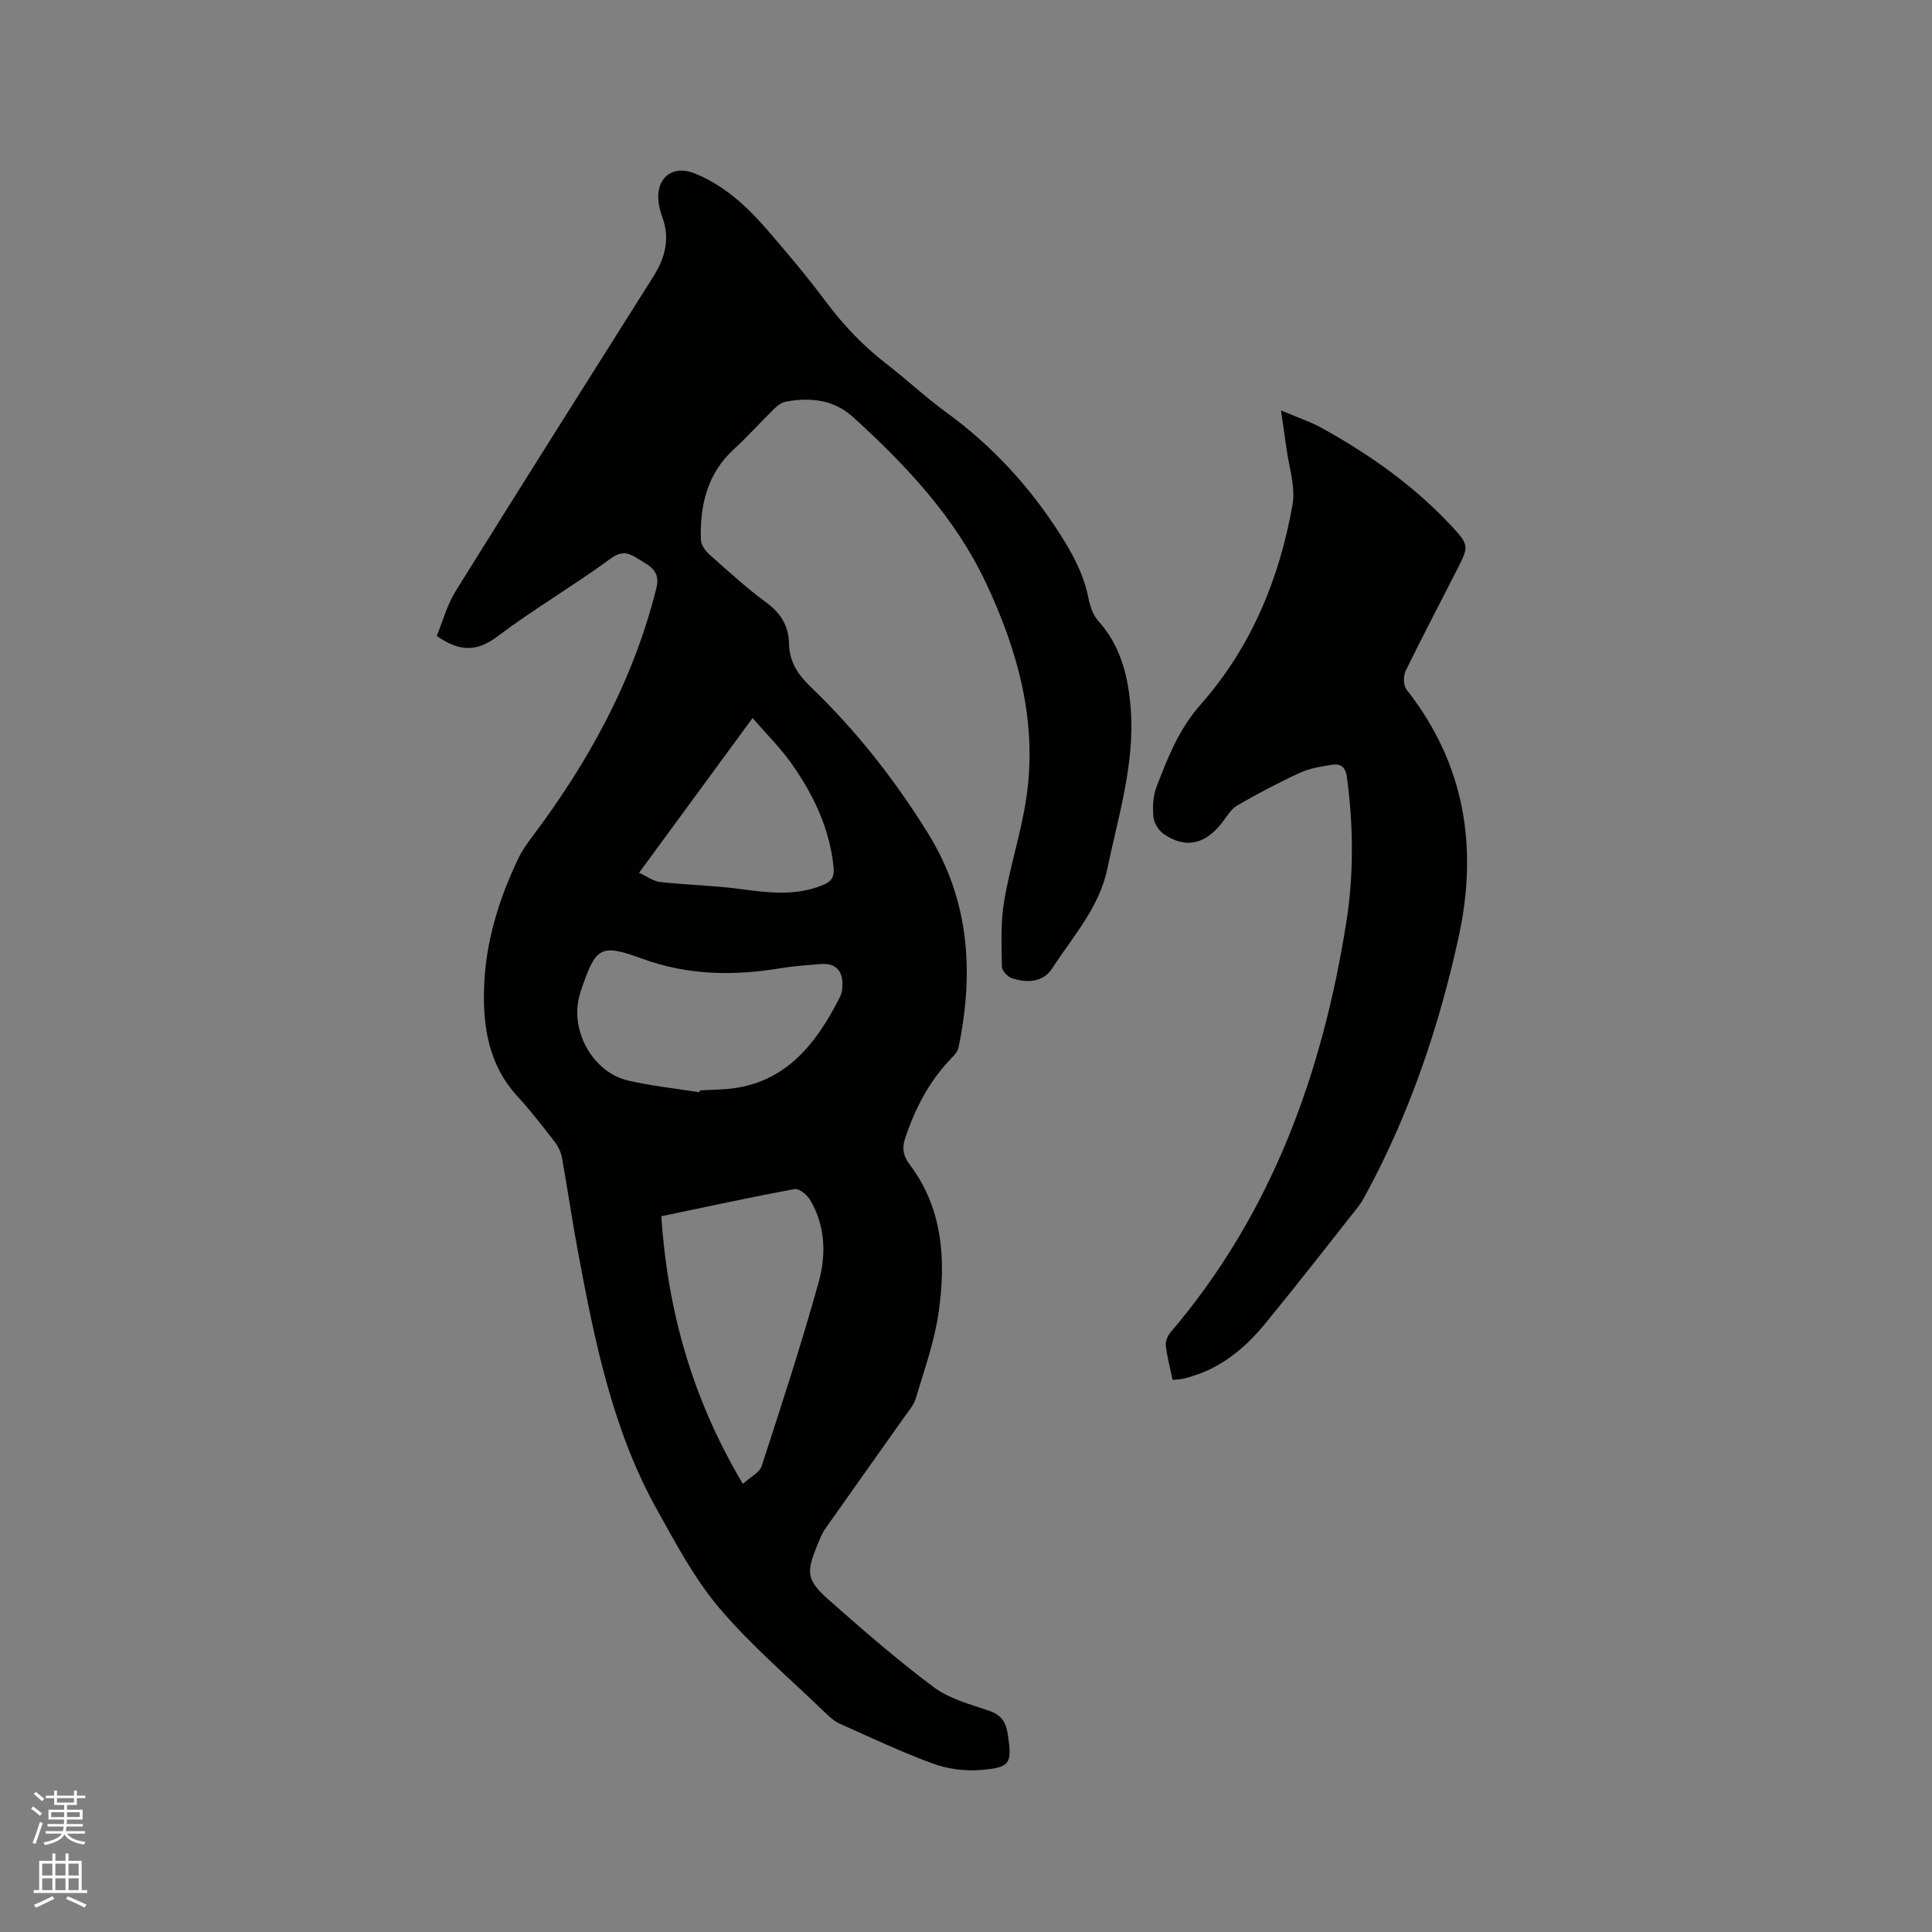
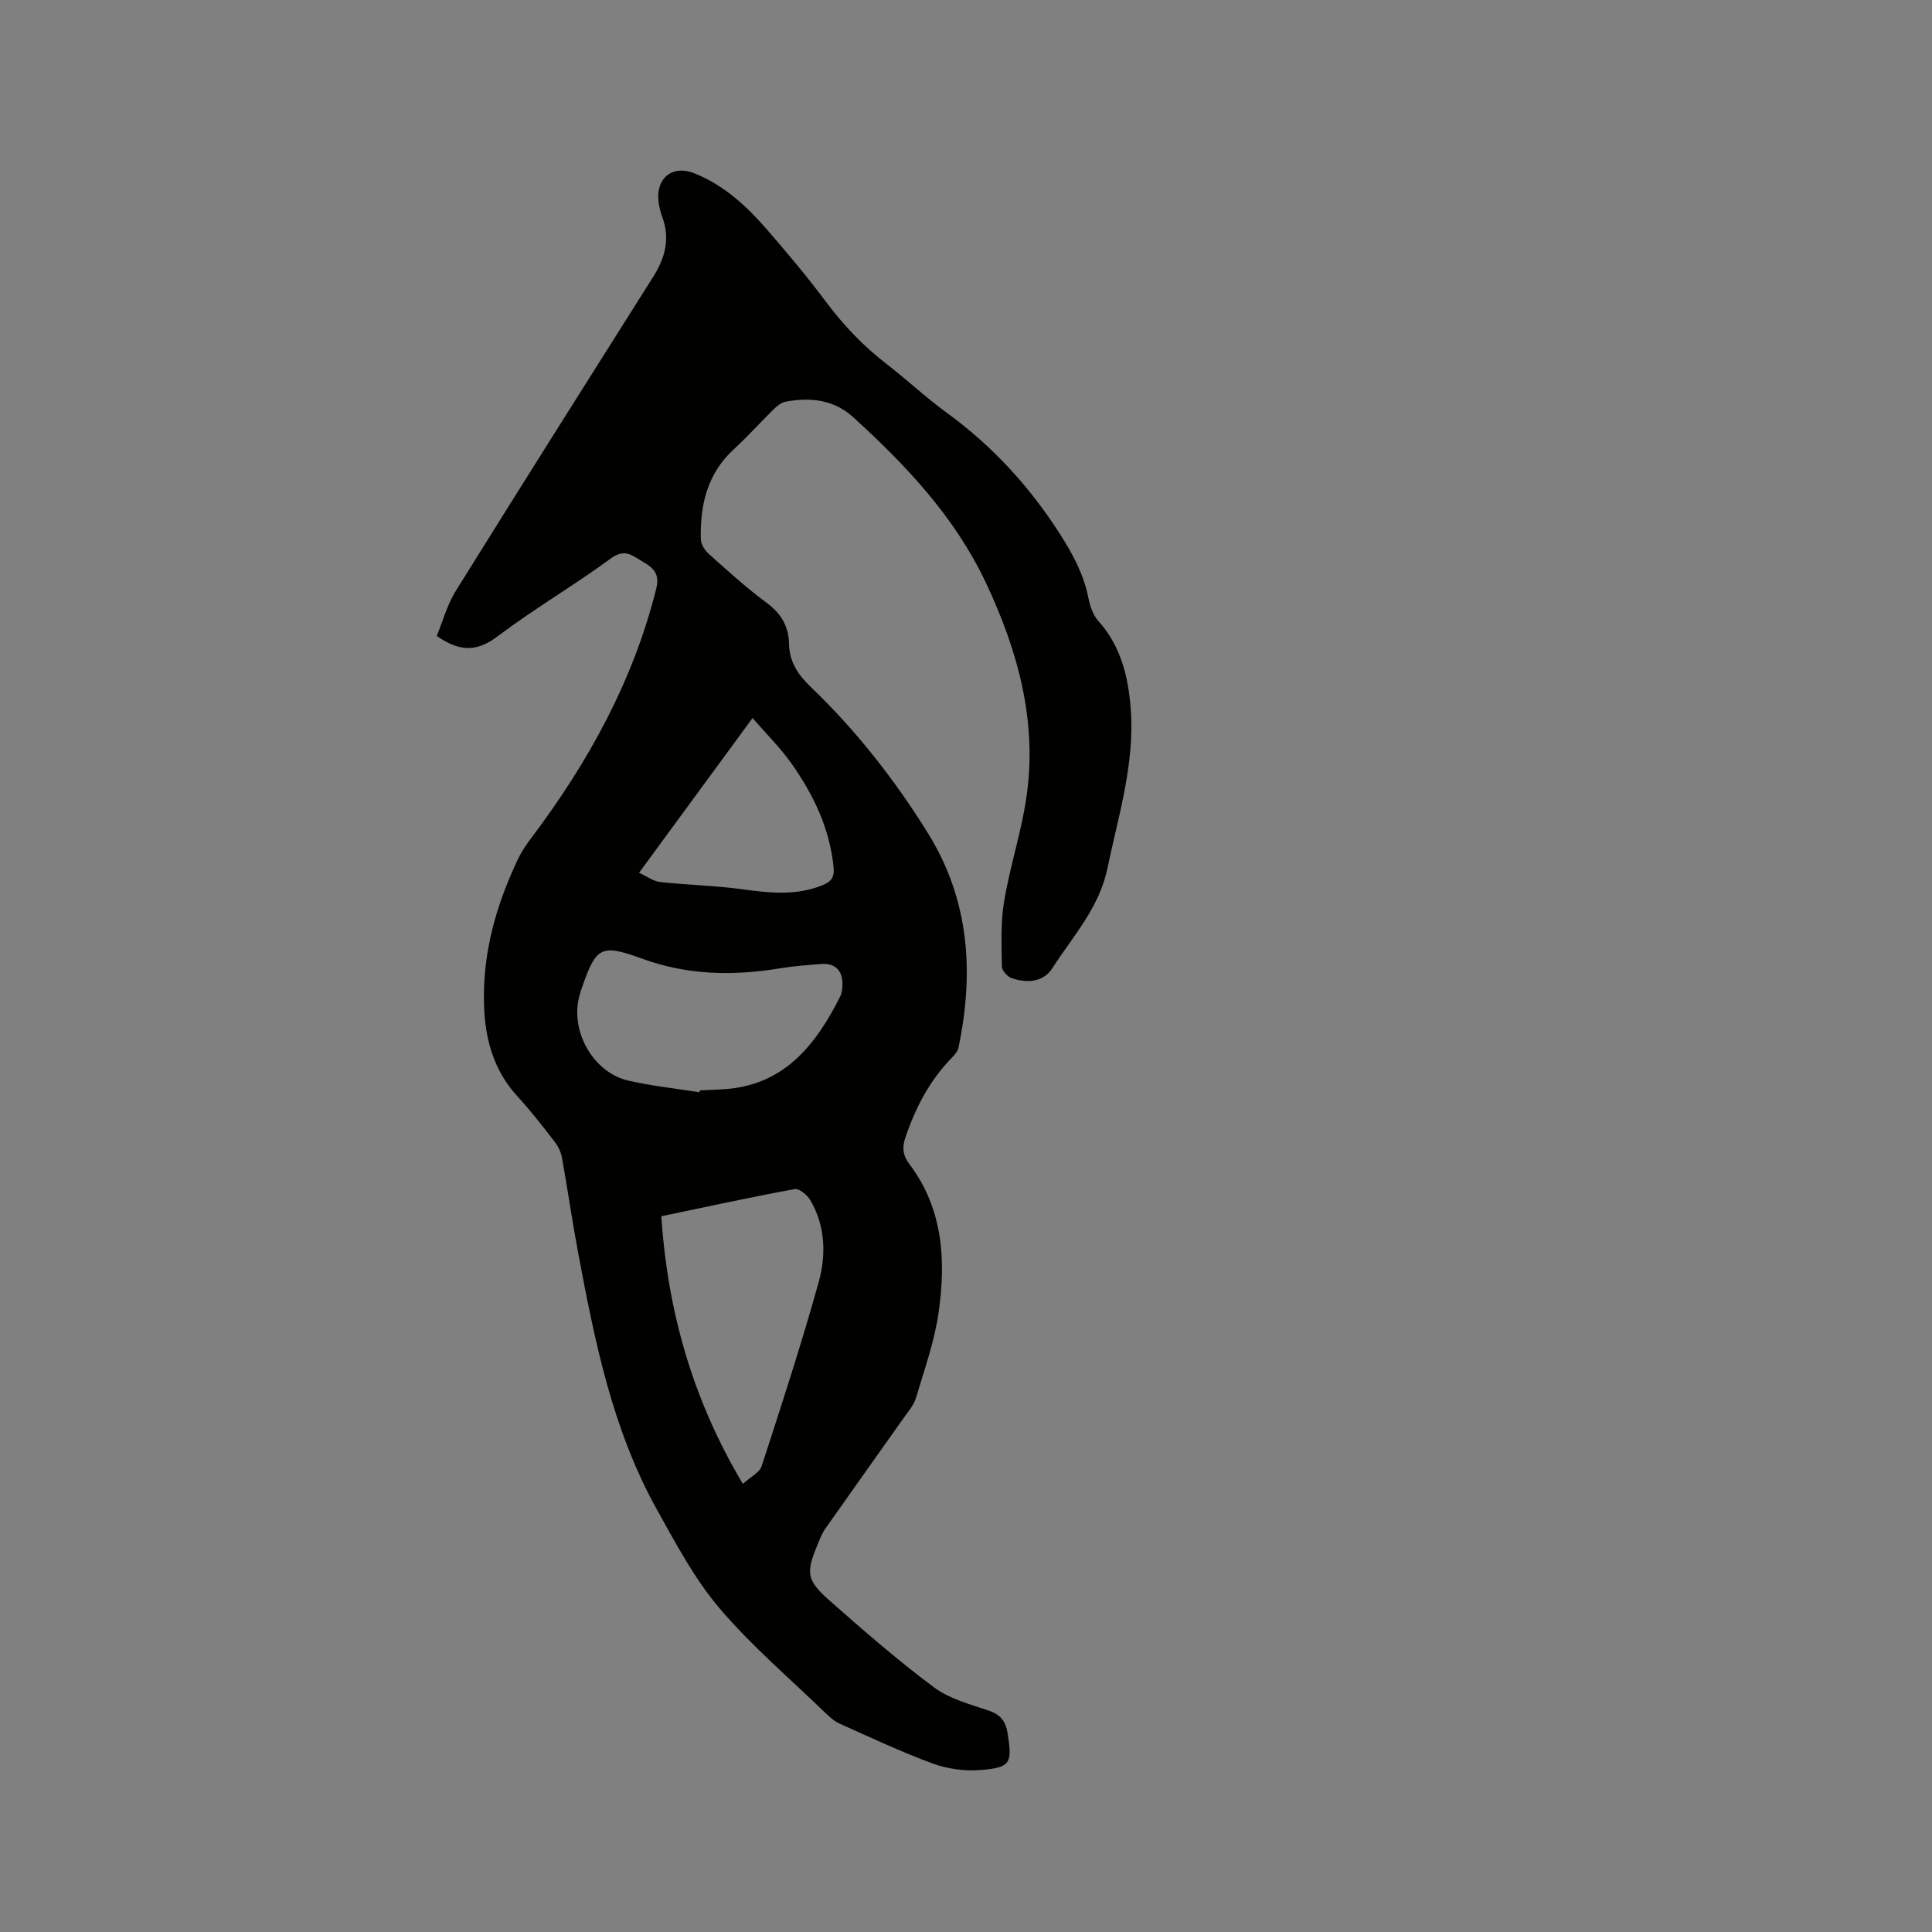
<svg xmlns="http://www.w3.org/2000/svg" enable-background="new 0 0 400 400" viewBox="0 0 400 400">
  <rect x="0" y="0" width="400" height="400" fill="#808080" stroke="none" />
-   <path d="m6.44 374.46.42-.45c.65.47 1.27.95 1.85 1.44l-.45.49c-.65-.56-1.25-1.06-1.82-1.48m.93 7.33-.63-.26c.55-1.36 1.05-2.8 1.52-4.33.19.1.38.19.59.27-.46 1.29-.95 2.73-1.48 4.32m-.38-10.38.44-.42c.43.34 1.01.82 1.74 1.44l-.49.49c-.53-.51-1.09-1.01-1.69-1.51m2.5.35h1.72v-1.04h.59v1.04h3.52v-1.04h.59v1.04h1.75v.53h-1.75v1.42h-2.03v.97h3.22v2.03h-3.24c0 .35-.01.66-.03.93h3.32v.53h-3.37c-.03.27-.08.58-.15.94h3.96v.53h-3.71c.67.92 1.93 1.48 3.79 1.68-.13.24-.23.44-.29.59-2.13-.38-3.48-1.08-4.04-2.12-.43.97-1.77 1.72-4.03 2.23-.09-.19-.2-.37-.33-.55 2.1-.42 3.37-1.03 3.81-1.83h-3.36v-.53h3.58c.08-.29.13-.61.16-.94h-3.33v-.53h3.39c.02-.27.04-.58.04-.93h-3.23v-2.03h3.25v-.97h-2.07v-1.42h-1.73zm1.12 3.44v1h2.65c.01-.3.02-.44.01-.4v-.25-.35zm1.19-2h3.52v-.91h-3.52zm4.71 2h-2.63v.59c0 .15-.01.28-.01.4h2.64z" fill="#fbfcfa" />
-   <path d="m13.56 383.74h.63v1.52h2.72v6.07h1.13v.6h-11.06v-.6h1.13v-6.07h2.73v-1.52h.63v1.52h2.1v-1.52zm-2.69 8.83.38.56c-1.24.63-2.53 1.25-3.85 1.85-.1-.21-.21-.42-.34-.63 1.36-.55 2.63-1.15 3.81-1.78m-2.13-4.27h2.1v-2.45h-2.1zm0 3.04h2.1v-2.46h-2.1zm2.72-3.04h2.1v-2.45h-2.1zm0 3.04h2.1v-2.46h-2.1zm6.07 3.6c-1.41-.71-2.7-1.3-3.86-1.78l.35-.56c1.45.62 2.75 1.19 3.88 1.72zm-1.25-9.09h-2.1v2.45h2.1zm-2.09 5.49h2.1v-2.46h-2.1z" fill="#fbfcfa" />
  <g fill="#010100">
    <path d="m90.42 131.66c1.24-3 2.14-6.4 3.91-9.26 13.54-21.77 27.24-43.45 40.93-65.13 2.46-3.9 3.51-7.88 1.85-12.36-.36-.99-.63-2.04-.76-3.08-.62-4.98 2.89-7.77 7.42-5.95 6.08 2.44 10.76 6.73 14.95 11.56 4.23 4.88 8.41 9.84 12.27 15.02 3.65 4.88 7.76 9.2 12.58 12.91 4.2 3.24 8.07 6.9 12.35 10.01 9.55 6.95 17.32 15.41 23.66 25.38 2.6 4.09 4.77 8.14 5.73 12.9.34 1.7.94 3.62 2.05 4.86 4.76 5.28 6.27 11.71 6.76 18.44.81 11.29-2.59 22-4.85 32.87-1.69 8.11-7.16 14.05-11.42 20.66-1.86 2.89-5.23 3.09-8.35 2.04-.89-.3-2.05-1.55-2.07-2.38-.06-4.5-.28-9.08.45-13.48 1.2-7.19 3.52-14.2 4.6-21.4 2.36-15.76-1.7-30.49-8.37-44.63-6.41-13.59-16.5-24.29-27.45-34.25-4.03-3.67-8.9-4.18-14.02-3.22-.85.16-1.7.82-2.35 1.46-2.8 2.74-5.42 5.69-8.31 8.33-5.56 5.09-7.07 11.62-6.88 18.74.03 1.05.88 2.31 1.72 3.05 3.88 3.45 7.73 6.98 11.9 10.05 3.02 2.21 4.57 4.9 4.64 8.48.07 3.77 1.87 6.43 4.53 8.98 9.38 8.99 17.34 19.16 24.2 30.19 8.64 13.89 9.6 28.87 6.36 44.43-.16.75-.76 1.48-1.33 2.06-4.63 4.72-7.58 10.39-9.68 16.59-.7 2.07-.53 3.68.88 5.54 6.94 9.2 7.55 19.87 6.01 30.66-.86 6.01-2.95 11.86-4.7 17.71-.46 1.55-1.67 2.9-2.63 4.27-5.37 7.61-10.79 15.18-16.14 22.8-.66.94-1.08 2.06-1.53 3.13-2.51 6.02-2.41 7.47 2.49 11.8 6.99 6.17 14.04 12.3 21.5 17.87 3.2 2.39 7.42 3.52 11.3 4.82 2.57.86 3.62 2.26 4.02 4.86.92 6.09.65 6.95-5.59 7.47-3.26.27-6.84-.21-9.91-1.33-6.55-2.4-12.88-5.4-19.26-8.25-1.12-.5-2.12-1.39-3.01-2.26-7.39-7.15-15.3-13.87-21.93-21.68-5.15-6.06-8.98-13.32-12.89-20.32-9.28-16.63-12.94-35.05-16.4-53.5-1.21-6.45-2.13-12.96-3.3-19.42-.21-1.18-.81-2.41-1.55-3.36-2.46-3.18-4.94-6.38-7.66-9.35-5.99-6.52-7.22-14.51-6.91-22.78.35-9.31 3.08-18.13 7.1-26.52.72-1.51 1.71-2.91 2.71-4.25 11.77-15.63 21.06-32.47 25.84-51.61.74-2.97-.55-4.24-2.74-5.5-2.14-1.23-3.7-2.88-6.64-.73-7.6 5.57-15.78 10.36-23.31 16.02-4.14 3.18-7.75 3.58-12.77.04zm46.49 120.15c1.34 19.82 6.52 37.99 16.89 55.41 1.56-1.42 3.46-2.33 3.9-3.7 4.12-12.65 8.25-25.3 11.81-38.12 1.56-5.63 1.38-11.61-1.76-16.94-.63-1.07-2.31-2.45-3.24-2.27-9.13 1.68-18.2 3.66-27.6 5.62zm7.9-25.67c.02-.13.05-.25.07-.38 1.59-.08 3.17-.14 4.76-.23 12.54-.71 19.14-8.99 24.26-19.11.41-.81.53-1.84.52-2.77-.02-2.81-1.61-4.28-4.39-4.06-2.85.22-5.71.42-8.53.89-9.72 1.6-19.15 1.45-28.65-2.03-8.66-3.17-9.5-2.32-12.58 6.65-.07.2-.1.41-.17.61-2.33 7.35 2.51 16.32 10.03 18.03 4.83 1.1 9.79 1.62 14.68 2.4zm-12.5-45.44c1.65.75 2.96 1.75 4.36 1.91 5.65.62 11.36.73 16.99 1.5 5.61.76 11.08 1.38 16.54-.8 1.86-.74 2.59-1.63 2.39-3.71-.8-8.04-4.15-15.04-8.7-21.49-2.32-3.28-5.22-6.15-8.08-9.45-8 10.9-15.5 21.12-23.5 32.04z" />
-     <path d="m265.21 84.97c3.3 1.41 6.02 2.3 8.48 3.66 9.88 5.46 19.05 11.93 26.78 20.23 3.73 4.01 3.66 4.22 1.18 9.11-3.55 6.99-7.21 13.92-10.64 20.96-.5 1.04-.46 3 .2 3.84 12.1 15.37 14.86 32.68 10.76 51.36-4.01 18.28-9.94 35.9-18.81 52.45-.6 1.12-1.18 2.27-1.96 3.26-6.37 8.08-12.69 16.19-19.21 24.14-4.08 4.98-8.91 9.07-15.26 10.98-.61.18-1.21.38-1.83.5-.61.12-1.25.14-2.12.23-.51-2.44-1.15-4.77-1.42-7.15-.1-.88.43-2.04 1.04-2.76 20.87-24.49 31.35-53.45 36.32-84.73 1.59-10 1.49-20.05.15-30.11-.29-2.14-1.28-2.87-3.04-2.61-2.28.35-4.65.73-6.72 1.68-4.42 2.03-8.74 4.31-12.95 6.75-1.28.74-2.14 2.25-3.09 3.49-3.5 4.58-7.59 5.53-12.1 2.45-1.06-.72-2.03-2.25-2.16-3.5-.2-2.05-.11-4.34.62-6.24 2.32-6.09 4.65-12.01 9.2-17.16 10.41-11.77 16.27-25.98 18.98-41.35.65-3.68-.76-7.74-1.26-11.61-.31-2.29-.67-4.58-1.14-7.87z" />
  </g>
</svg>